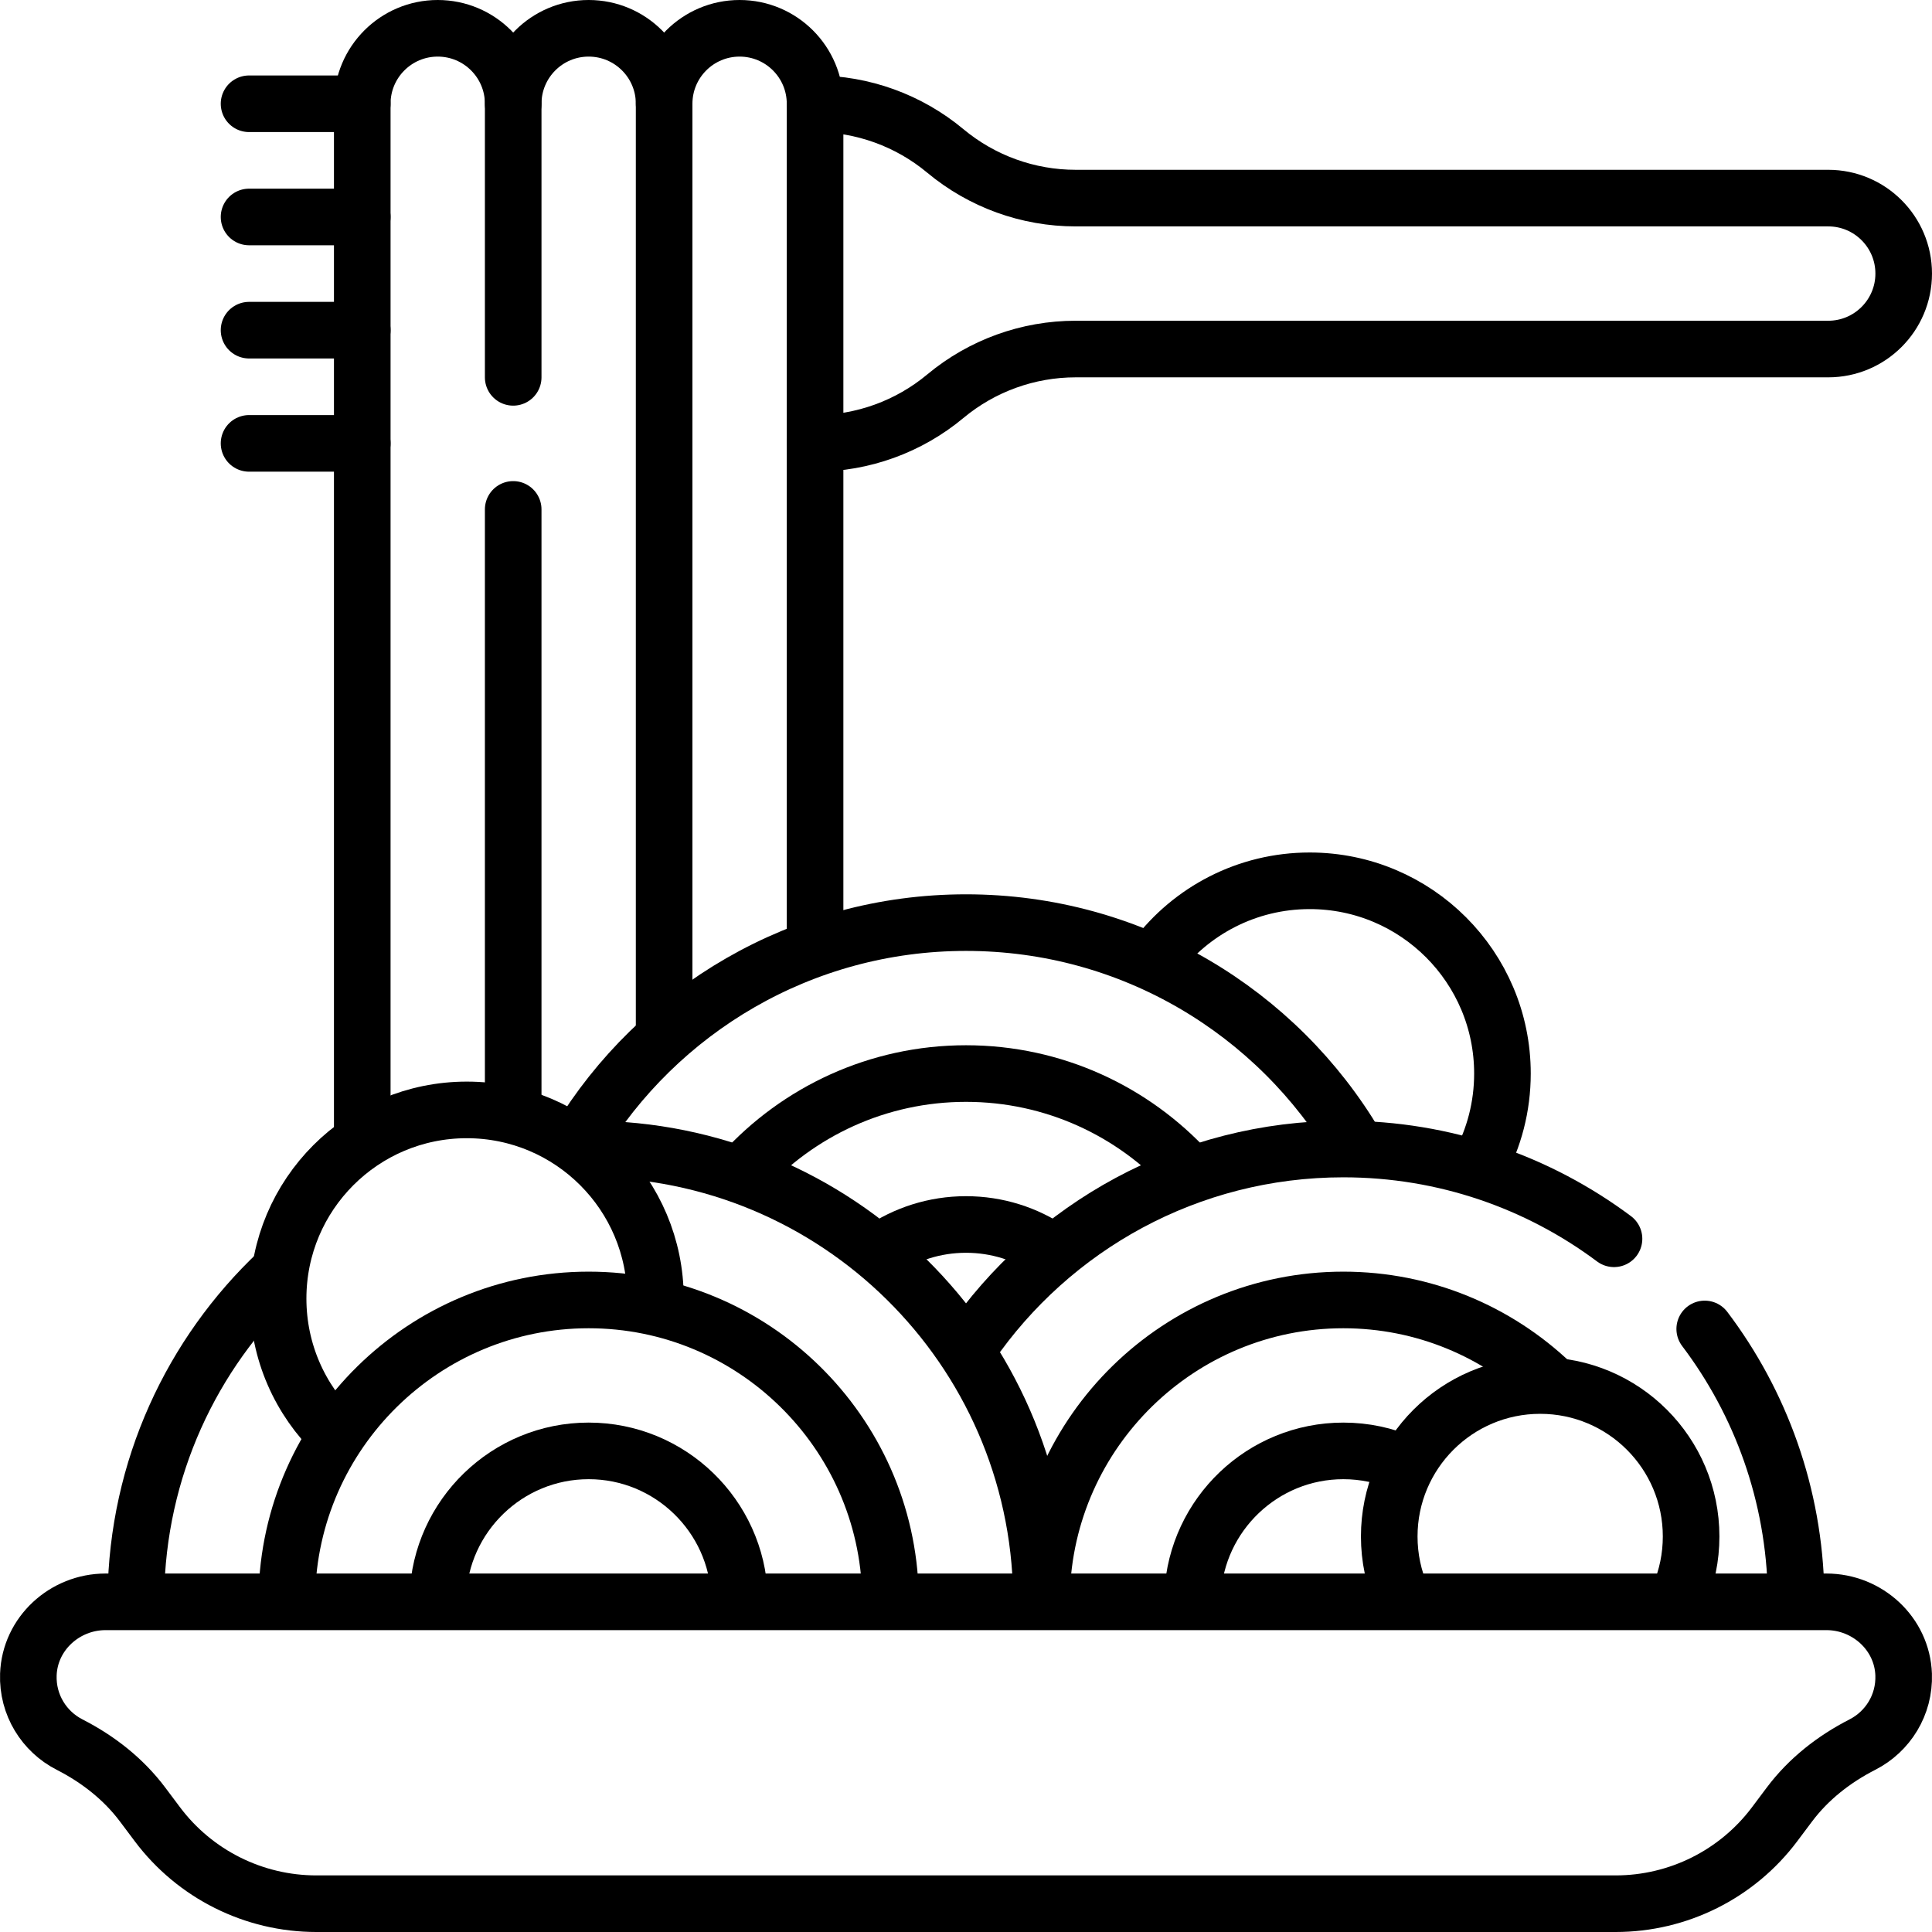
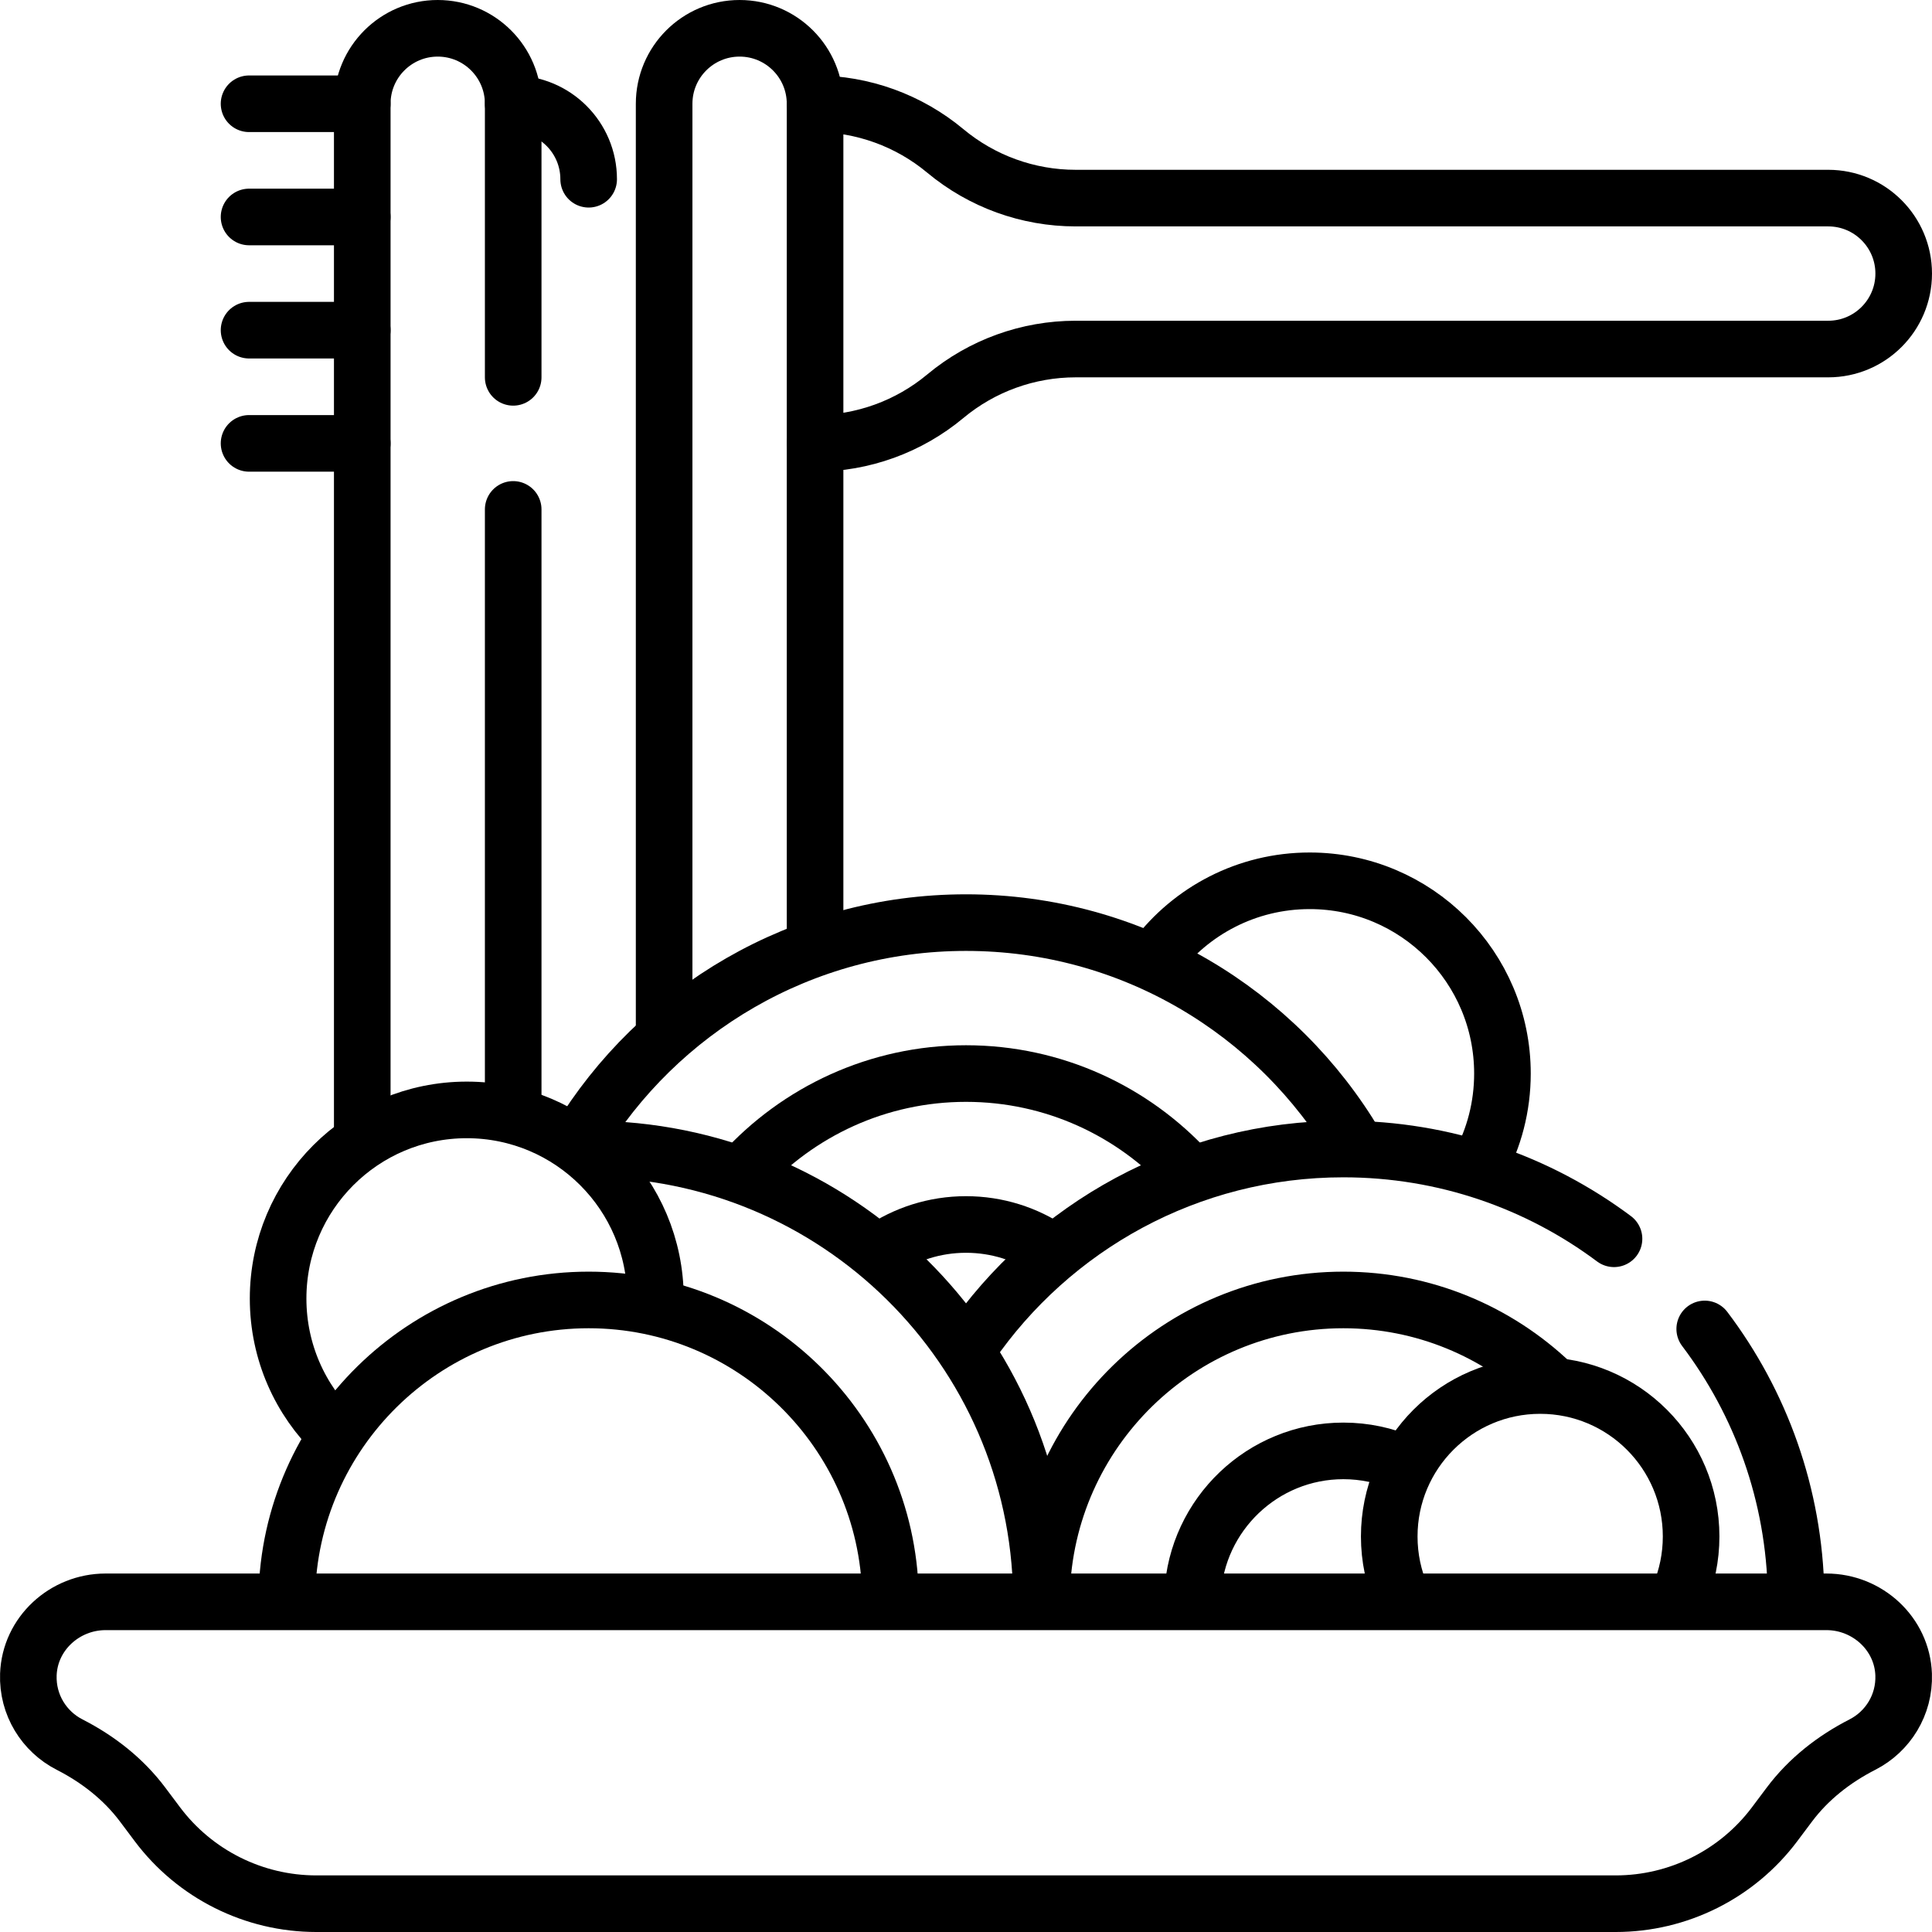
<svg xmlns="http://www.w3.org/2000/svg" version="1.1" id="Capa_1" x="0px" y="0px" viewBox="0 0 512.005 512.005" style="enable-background:new 0 0 512.005 512.005;" xml:space="preserve">
  <g>
    <g>
      <path style="fill:none;stroke:#000000;stroke-width:15;stroke-linecap:round;stroke-linejoin:round;stroke-miterlimit:10;" d="&#10;&#09;&#09;&#09;M216.003,117.5c12.616,0,24.833-4.423,34.526-12.5l0,0c9.692-8.077,21.909-12.5,34.526-12.5h199.449c11.046,0,20-8.954,20-20v0&#10;&#09;&#09;&#09;c0-11.046-8.954-20-20-20H285.054c-12.616,0-24.833-4.423-34.526-12.5l0,0c-9.692-8.077-21.909-12.5-34.526-12.5" />
      <path style="fill:none;stroke:#000000;stroke-width:15;stroke-linecap:round;stroke-linejoin:round;stroke-miterlimit:10;" d="&#10;&#09;&#09;&#09;M306.299,253.745c9.324-12.344,24.124-20.322,40.786-20.322c28.212,0,51.082,22.87,51.082,51.082&#10;&#09;&#09;&#09;c0,8.798-2.224,17.077-6.141,24.304" />
-       <path style="fill:none;stroke:#000000;stroke-width:15;stroke-linecap:round;stroke-linejoin:round;stroke-miterlimit:10;" d="&#10;&#09;&#09;&#09;M136.003,27.5c0-11.046,8.954-20,20-20h0c11.046,0,20,8.954,20,20" />
+       <path style="fill:none;stroke:#000000;stroke-width:15;stroke-linecap:round;stroke-linejoin:round;stroke-miterlimit:10;" d="&#10;&#09;&#09;&#09;M136.003,27.5h0c11.046,0,20,8.954,20,20" />
      <path style="fill:none;stroke:#000000;stroke-width:15;stroke-linecap:round;stroke-linejoin:round;stroke-miterlimit:10;" d="&#10;&#09;&#09;&#09;M176.003,274.141V27.5c0-11.046,8.954-20,20-20h0c11.046,0,20,8.954,20,20v222.641" />
      <line style="fill:none;stroke:#000000;stroke-width:15;stroke-linecap:round;stroke-linejoin:round;stroke-miterlimit:10;" x1="136.003" y1="135" x2="136.003" y2="294.14" />
      <path style="fill:none;stroke:#000000;stroke-width:15;stroke-linecap:round;stroke-linejoin:round;stroke-miterlimit:10;" d="&#10;&#09;&#09;&#09;M96.003,301.004V27.5c0-11.046,8.954-20,20-20h0c11.046,0,20,8.954,20,20V100" />
      <path style="fill:none;stroke:#000000;stroke-width:15;stroke-linecap:round;stroke-linejoin:round;stroke-miterlimit:10;" d="&#10;&#09;&#09;&#09;M153.301,302.403c21.031-34.706,59.158-57.898,102.701-57.898c44.039,0,82.537,23.723,103.412,59.086" />
      <path style="fill:none;stroke:#000000;stroke-width:15;stroke-linecap:round;stroke-linejoin:round;stroke-miterlimit:10;" d="&#10;&#09;&#09;&#09;M196.81,310.743c14.645-16.109,35.758-26.238,59.193-26.238c23.29,0,44.287,10.004,58.921,25.94" />
      <path style="fill:none;stroke:#000000;stroke-width:15;stroke-linecap:round;stroke-linejoin:round;stroke-miterlimit:10;" d="&#10;&#09;&#09;&#09;M233.46,331.477c6.423-4.398,14.188-6.973,22.543-6.973c8.271,0,15.964,2.523,22.349,6.841" />
      <path style="fill:none;stroke:#000000;stroke-width:15;stroke-linecap:round;stroke-linejoin:round;stroke-miterlimit:10;" d="&#10;&#09;&#09;&#09;M427.733,328.294c-20.009-14.942-44.837-23.789-71.73-23.789c-41.083,0-77.343,20.645-98.974,52.126" />
      <path style="fill:none;stroke:#000000;stroke-width:15;stroke-linecap:round;stroke-linejoin:round;stroke-miterlimit:10;" d="&#10;&#09;&#09;&#09;M475.985,422.428c-0.447-26.356-9.392-50.643-24.211-70.239" />
      <path style="fill:none;stroke:#000000;stroke-width:15;stroke-linecap:round;stroke-linejoin:round;stroke-miterlimit:10;" d="&#10;&#09;&#09;&#09;M411.114,366.567c-14.358-13.665-33.773-22.063-55.112-22.063c-43.418,0-78.868,34.767-79.973,77.923" />
      <path style="fill:none;stroke:#000000;stroke-width:15;stroke-linecap:round;stroke-linejoin:round;stroke-miterlimit:10;" d="&#10;&#09;&#09;&#09;M371.904,387.802c-4.876-2.121-10.254-3.297-15.901-3.297c-21.36,0-38.863,16.829-39.947,37.923" />
      <path style="fill:none;stroke:#000000;stroke-width:15;stroke-linecap:round;stroke-linejoin:round;stroke-miterlimit:10;" d="&#10;&#09;&#09;&#09;M275.99,422.771c-0.927-65.475-54.292-118.266-119.988-118.266" />
-       <path style="fill:none;stroke:#000000;stroke-width:15;stroke-linecap:round;stroke-linejoin:round;stroke-miterlimit:10;" d="&#10;&#09;&#09;&#09;M73.702,337.174c-22.893,21.582-37.301,52.066-37.691,85.919" />
      <path style="fill:none;stroke:#000000;stroke-width:15;stroke-linecap:round;stroke-linejoin:round;stroke-miterlimit:10;" d="&#10;&#09;&#09;&#09;M89,380.137c-9.431-9.094-15.298-21.86-15.298-35.997c0-27.614,22.386-50,50-50s50,22.386,50,50c0,0.503-0.007,1.005-0.022,1.505" />
      <path style="fill:none;stroke:#000000;stroke-width:15;stroke-linecap:round;stroke-linejoin:round;stroke-miterlimit:10;" d="&#10;&#09;&#09;&#09;M235.984,422.773c-0.924-43.316-36.448-78.269-79.982-78.269c-43.641,0-79.232,35.125-79.988,78.588" />
-       <path style="fill:none;stroke:#000000;stroke-width:15;stroke-linecap:round;stroke-linejoin:round;stroke-miterlimit:10;" d="&#10;&#09;&#09;&#09;M195.978,423.093c-0.746-21.405-18.392-38.588-39.975-38.588c-21.584,0-39.23,17.184-39.975,38.589" />
      <path style="fill:none;stroke:#000000;stroke-width:15;stroke-linecap:round;stroke-linejoin:round;stroke-miterlimit:10;" d="&#10;&#09;&#09;&#09;M371.456,423.095c-2.117-4.876-3.29-10.257-3.29-15.912c0-22.091,17.909-40,40-40c22.091,0,40,17.909,40,40&#10;&#09;&#09;&#09;c0,5.523-1.119,10.784-3.143,15.57" />
      <line style="fill:none;stroke:#000000;stroke-width:15;stroke-linecap:round;stroke-linejoin:round;stroke-miterlimit:10;" x1="96.003" y1="27.5" x2="66.003" y2="27.5" />
      <line style="fill:none;stroke:#000000;stroke-width:15;stroke-linecap:round;stroke-linejoin:round;stroke-miterlimit:10;" x1="96.003" y1="57.5" x2="66.003" y2="57.5" />
      <line style="fill:none;stroke:#000000;stroke-width:15;stroke-linecap:round;stroke-linejoin:round;stroke-miterlimit:10;" x1="96.003" y1="87.5" x2="66.003" y2="87.5" />
      <line style="fill:none;stroke:#000000;stroke-width:15;stroke-linecap:round;stroke-linejoin:round;stroke-miterlimit:10;" x1="96.003" y1="117.5" x2="66.003" y2="117.5" />
      <path style="fill:none;stroke:#000000;stroke-width:15;stroke-linecap:round;stroke-linejoin:round;stroke-miterlimit:10;" d="&#10;&#09;&#09;&#09;M27.982,424.505c-10.845,0-20.081,8.433-20.466,19.271c-0.287,8.079,4.219,15.136,10.898,18.549&#10;&#09;&#09;&#09;c7.547,3.857,14.291,9.115,19.376,15.896l3.914,5.219c9.946,13.261,25.555,21.065,42.131,21.065h344.337&#10;&#09;&#09;&#09;c16.576,0,32.185-7.804,42.131-21.065l3.914-5.219c5.085-6.781,11.829-12.039,19.376-15.896&#10;&#09;&#09;&#09;c6.678-3.413,11.185-10.47,10.898-18.549c-0.385-10.838-9.622-19.271-20.467-19.271H27.982z" />
    </g>
  </g>
  <g>
</g>
  <g>
</g>
  <g>
</g>
  <g>
</g>
  <g>
</g>
  <g>
</g>
  <g>
</g>
  <g>
</g>
  <g>
</g>
  <g>
</g>
  <g>
</g>
  <g>
</g>
  <g>
</g>
  <g>
</g>
  <g>
</g>
</svg>